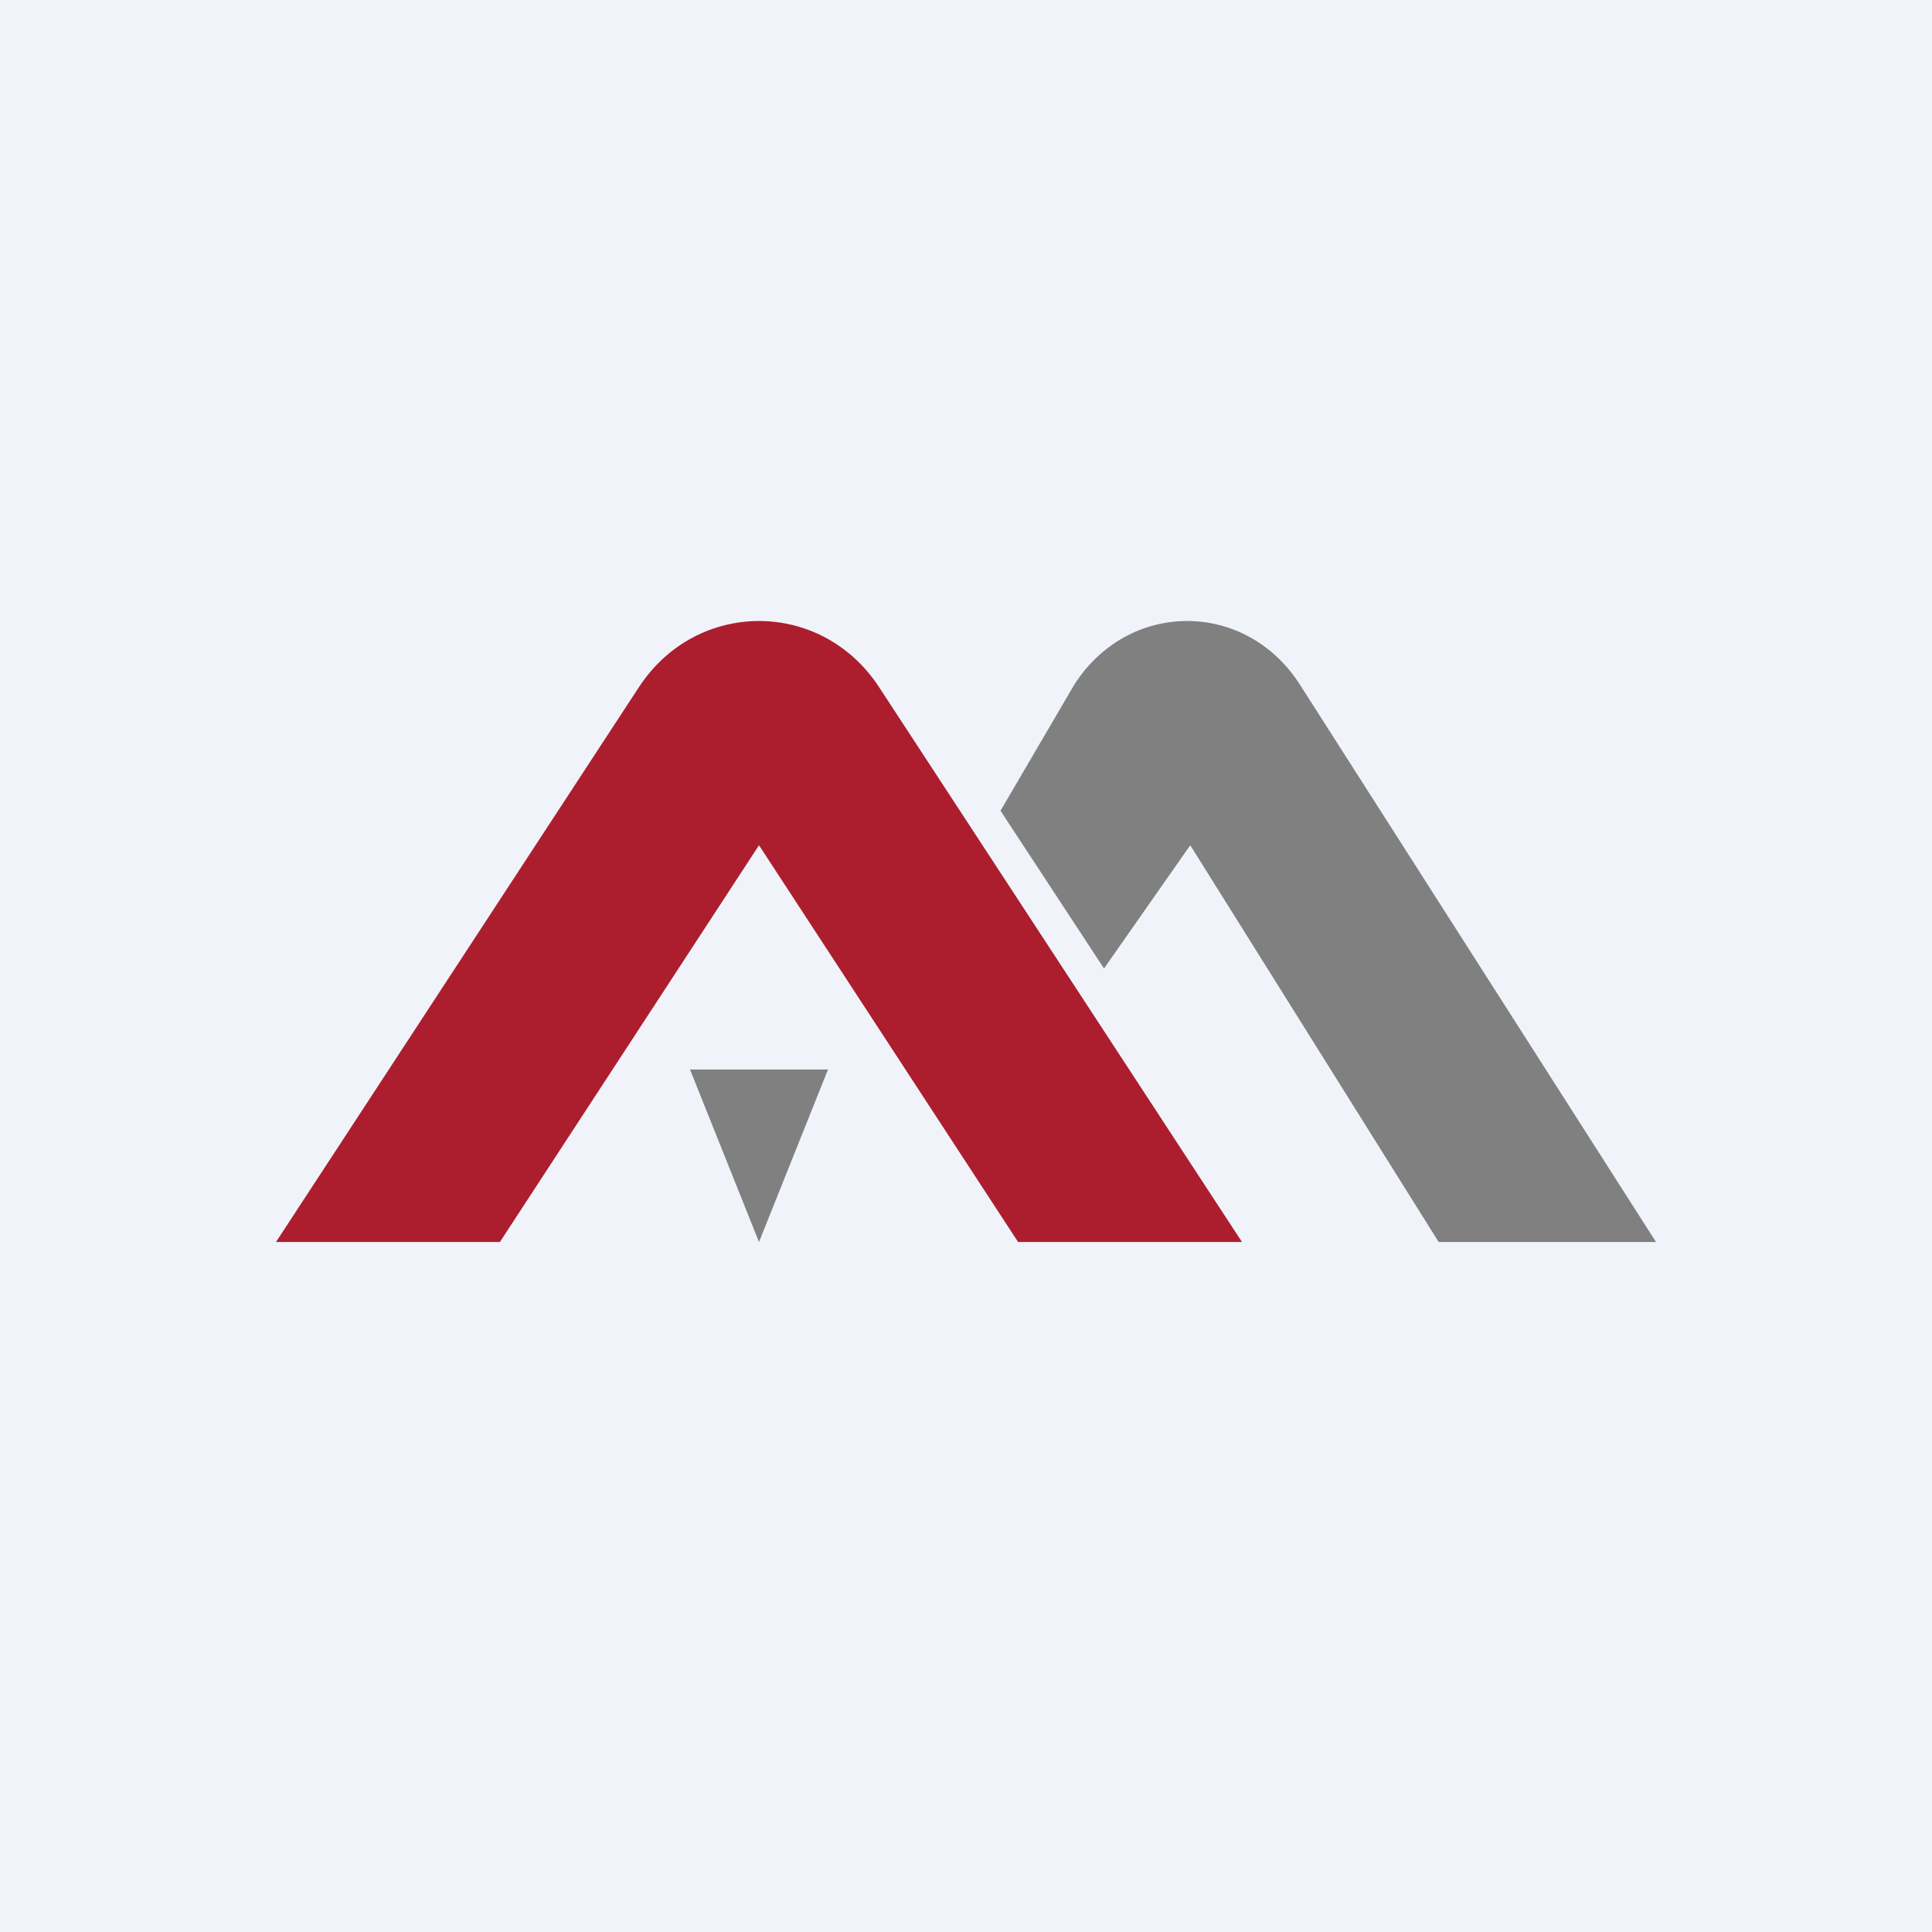
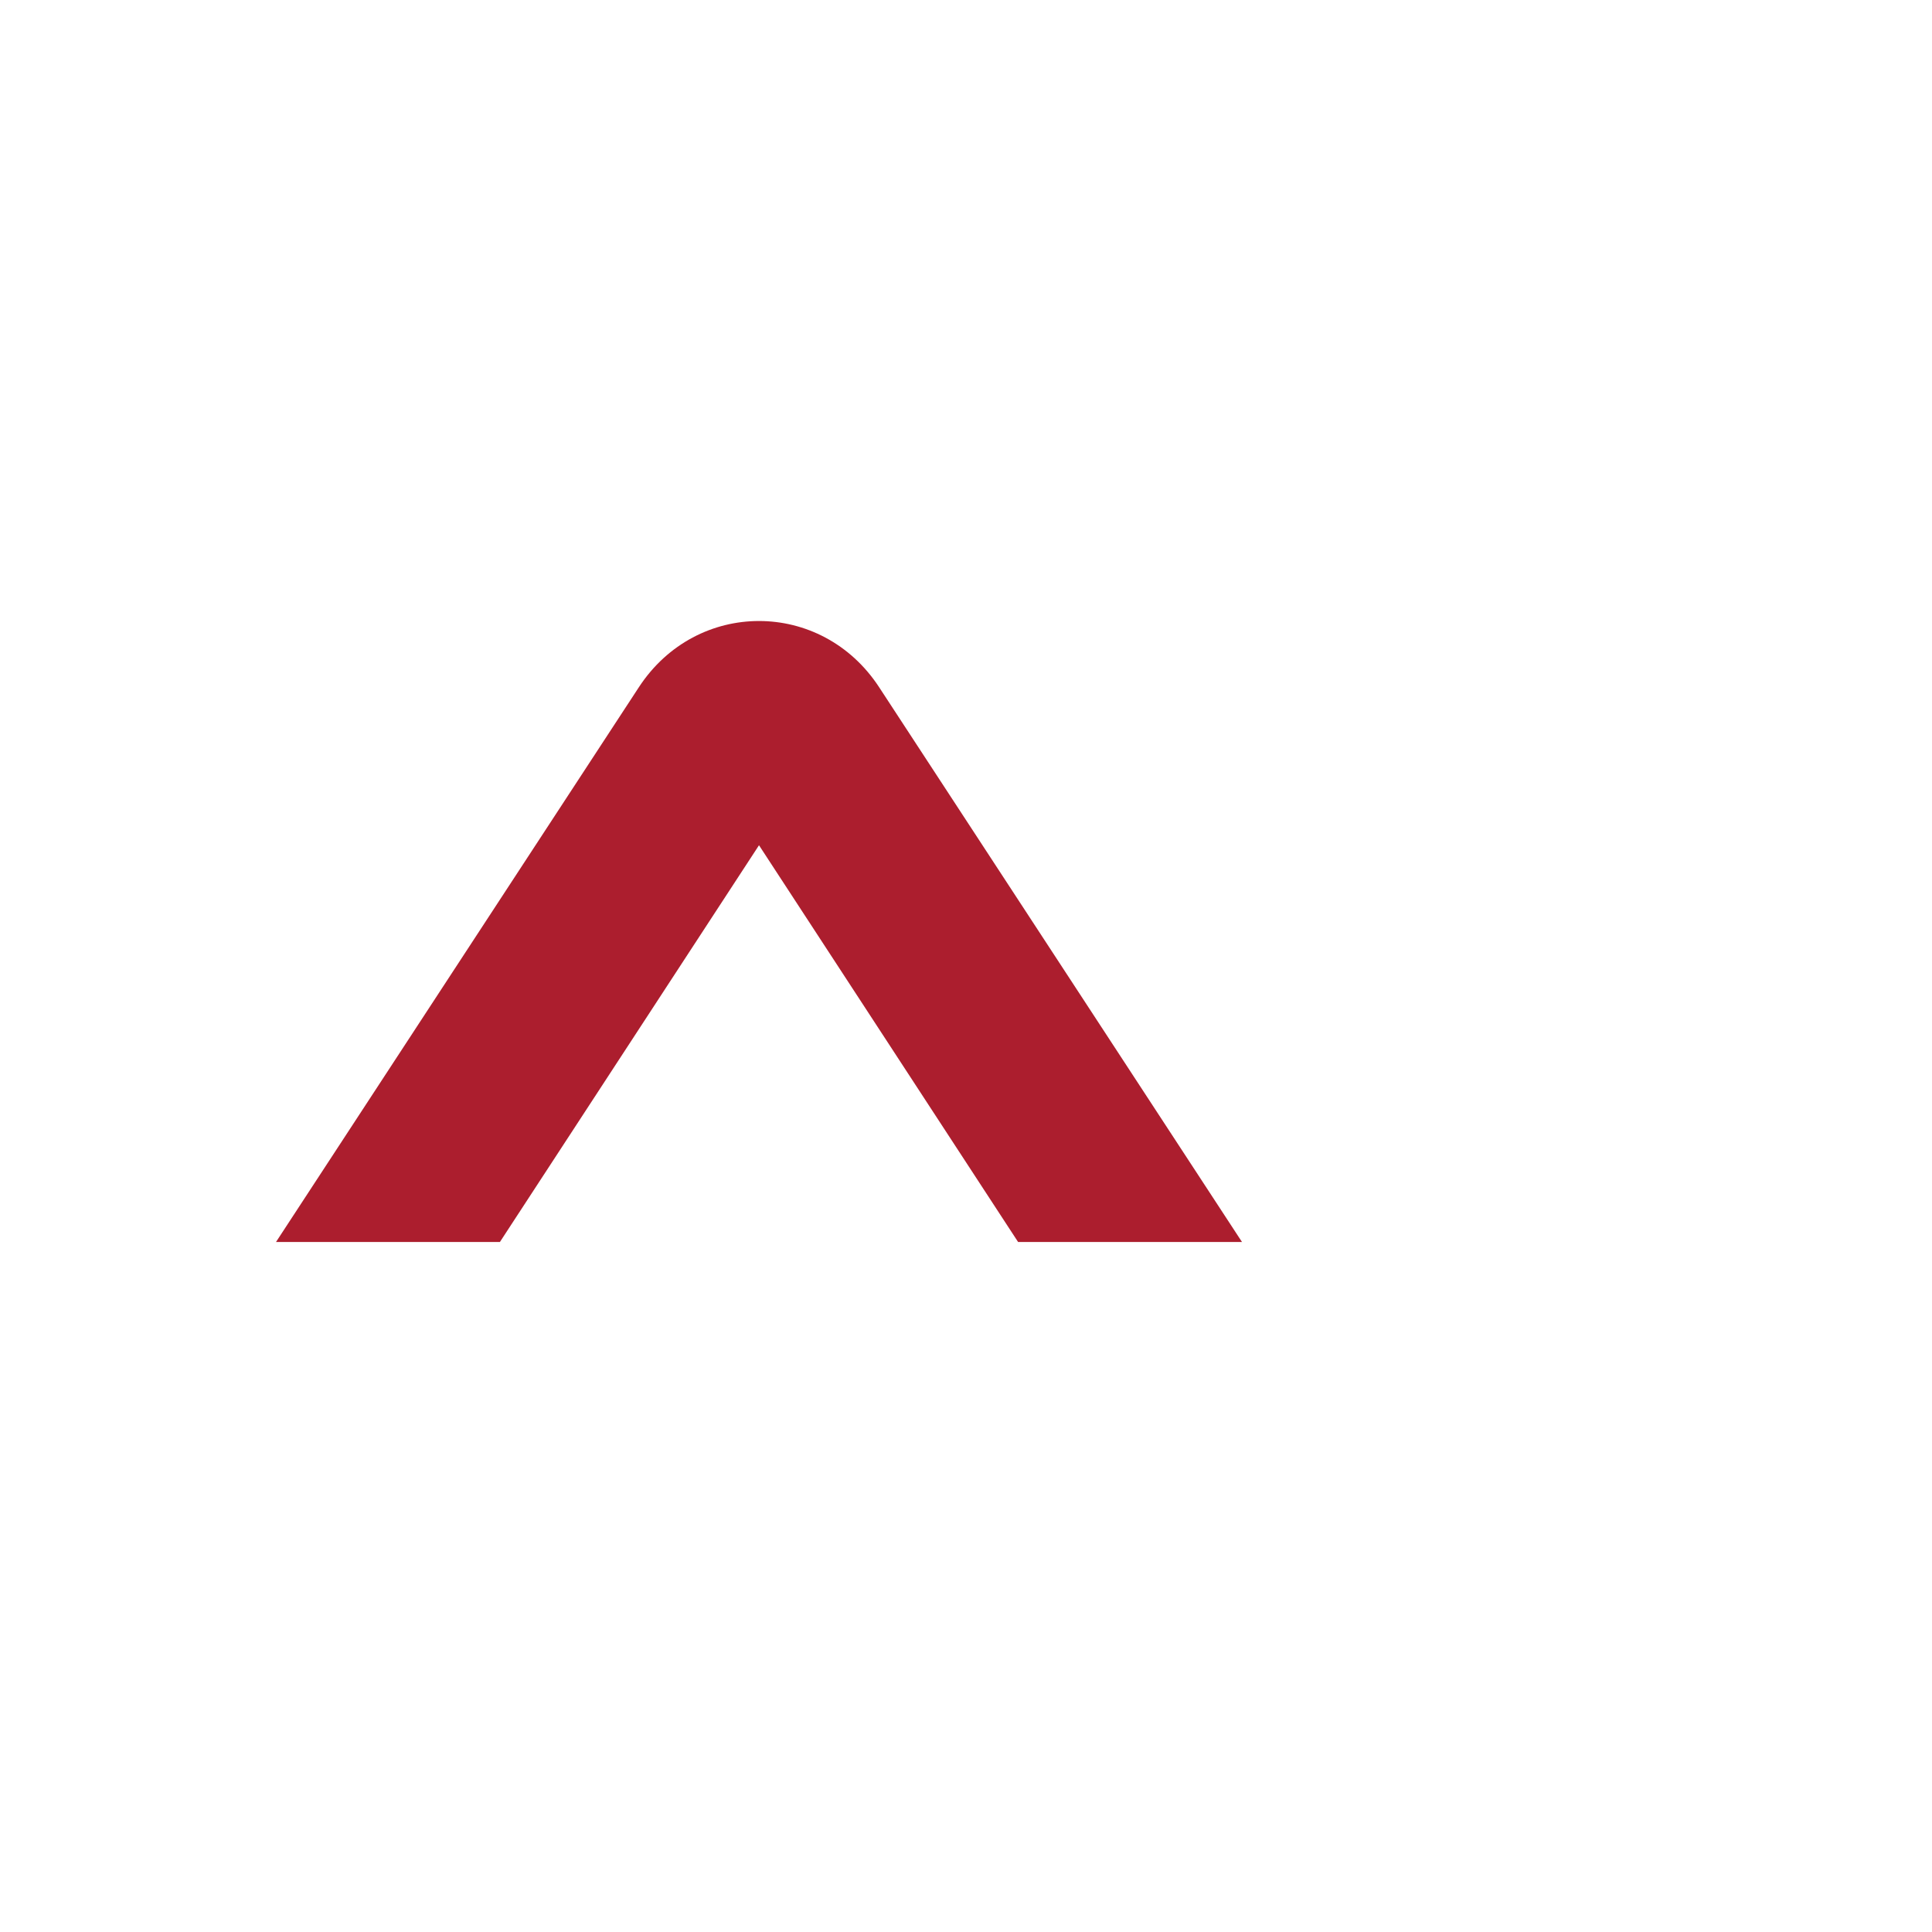
<svg xmlns="http://www.w3.org/2000/svg" width="56" height="56" viewBox="0 0 56 56" fill="none">
-   <rect width="56" height="56" fill="#F0F3FA" />
  <path d="M36 36L25.481 19.918C23.808 17.361 20.192 17.361 18.519 19.918L8 36H14.49L22 24.5L29.51 36H36Z" fill="#AC1E2E" />
-   <path d="M31.139 19.845C32.71 17.385 36.108 17.385 37.679 19.845L48 36H41.7L34.5 24.5L32 28.072L29 23.5L31.139 19.845Z" fill="#808080" />
-   <path d="M22 36L24 31H20L22 36Z" fill="#808080" />
</svg>